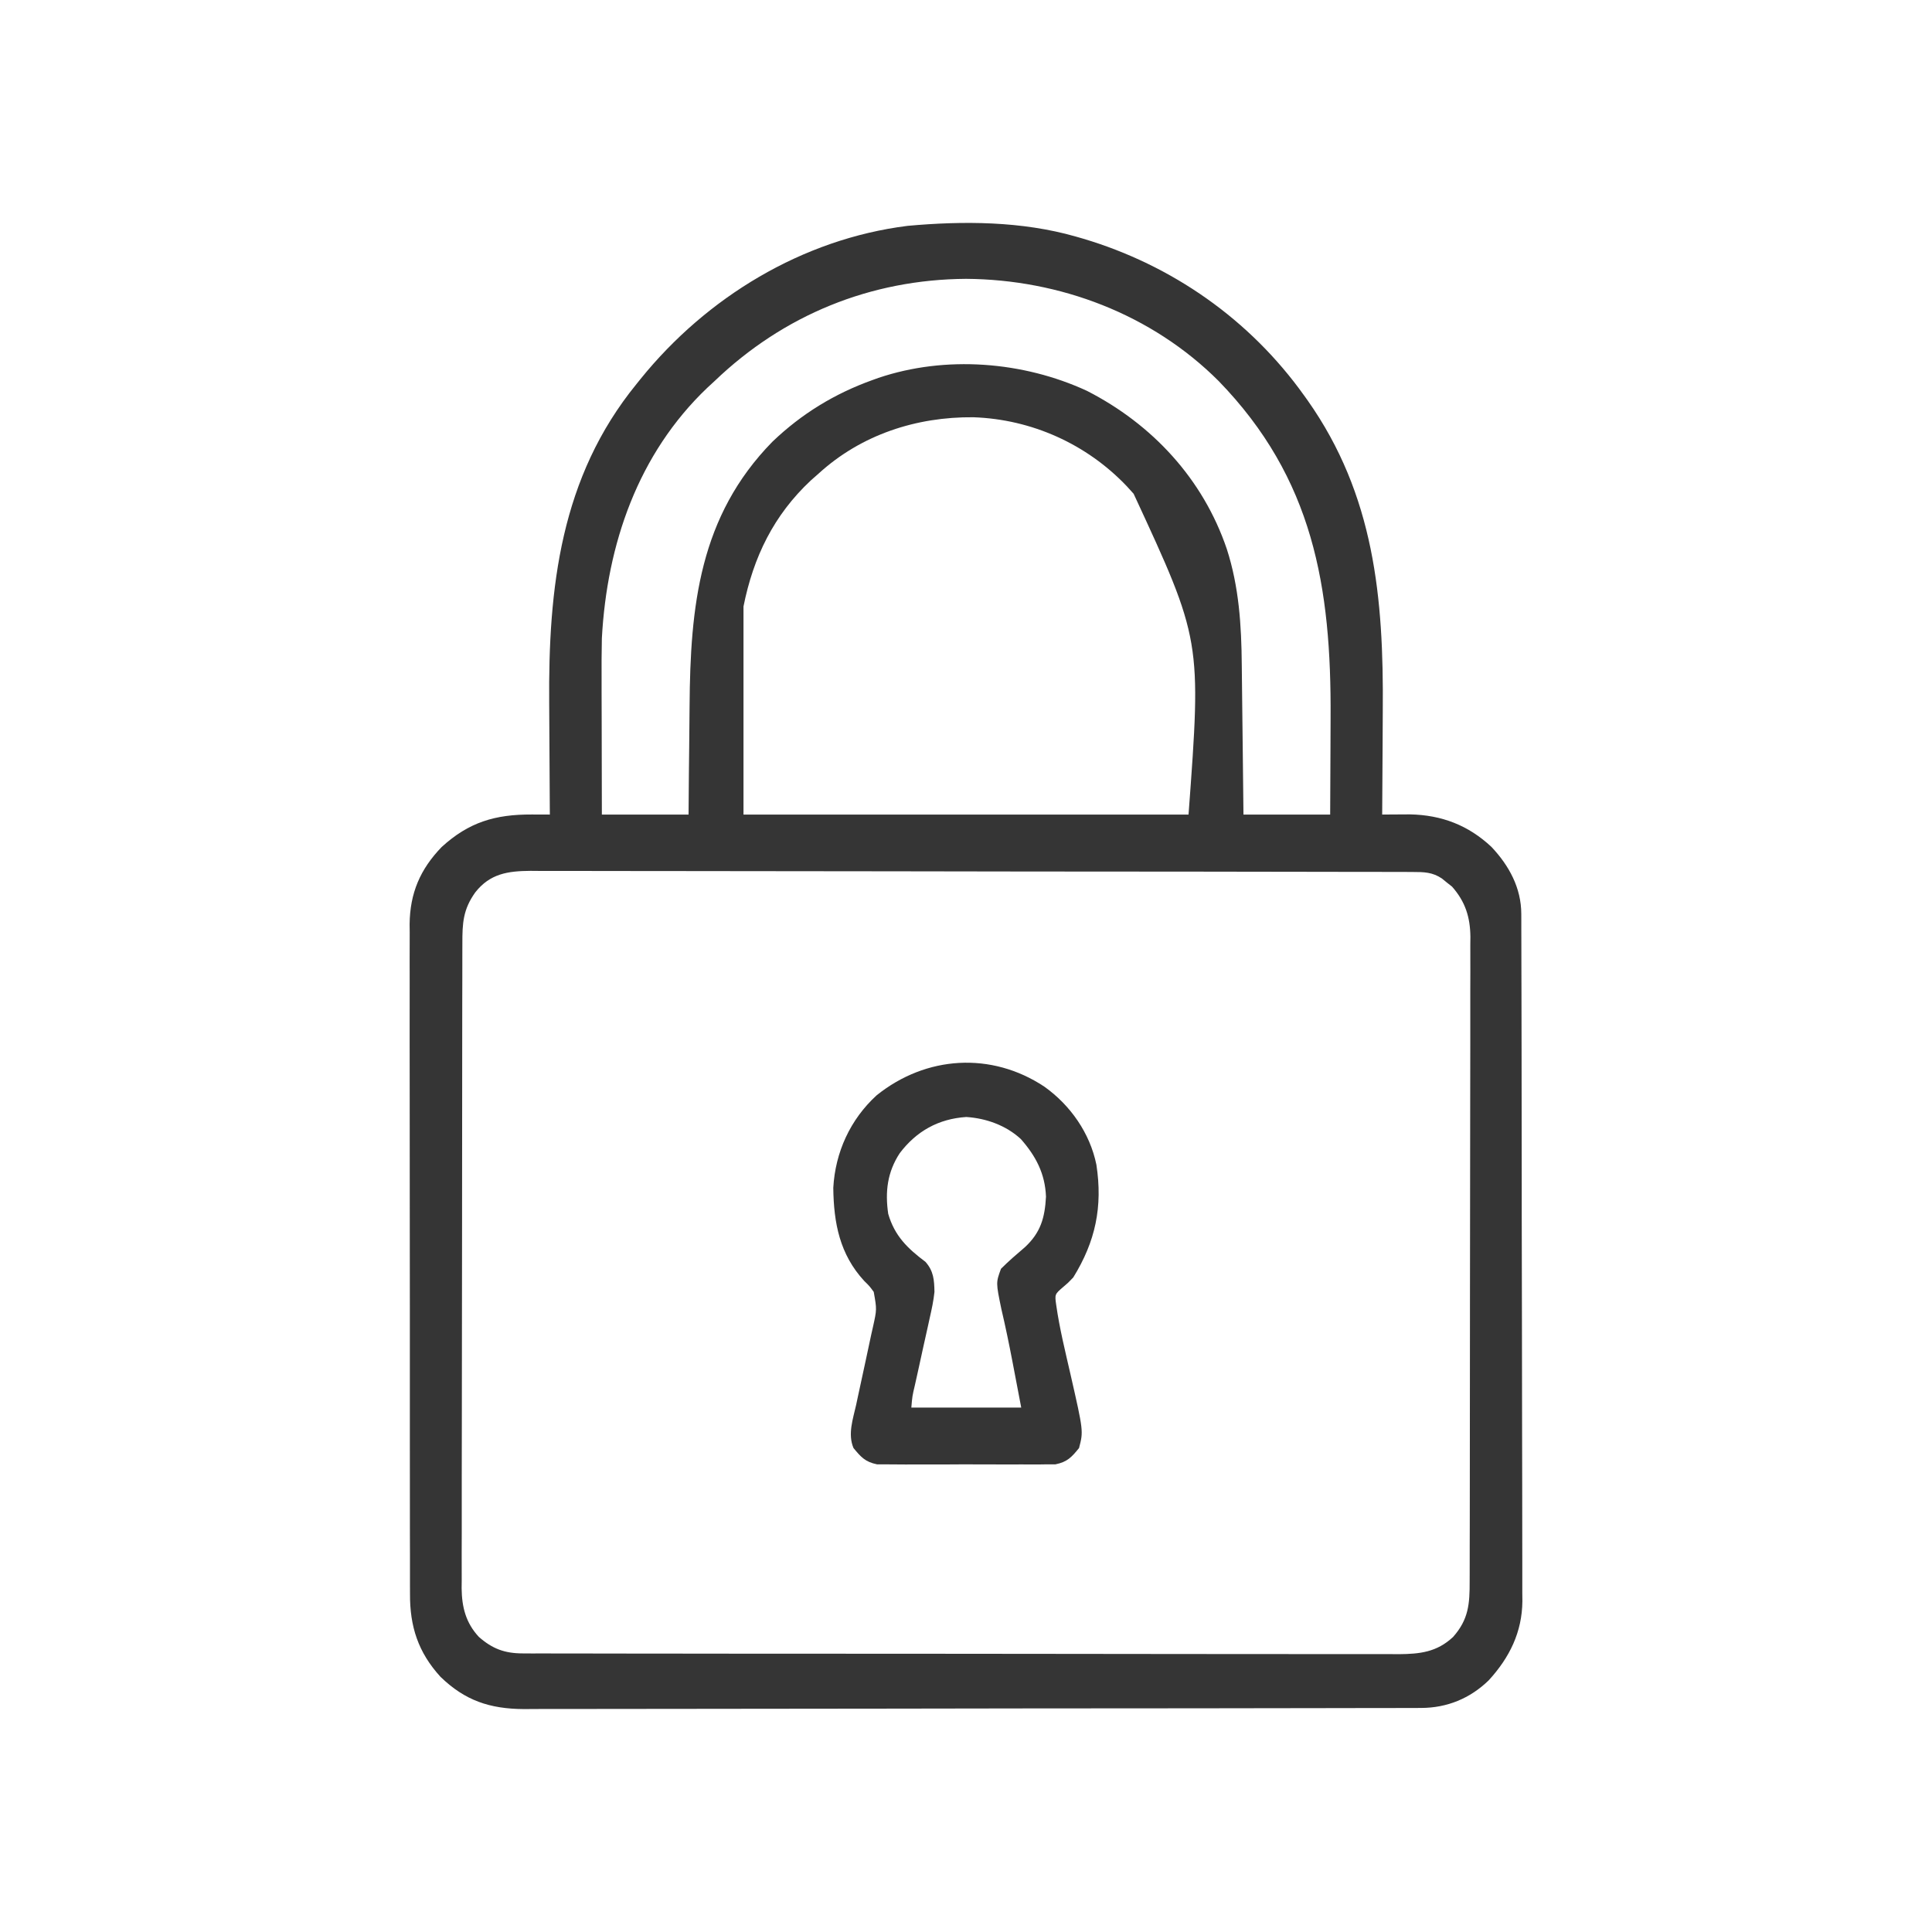
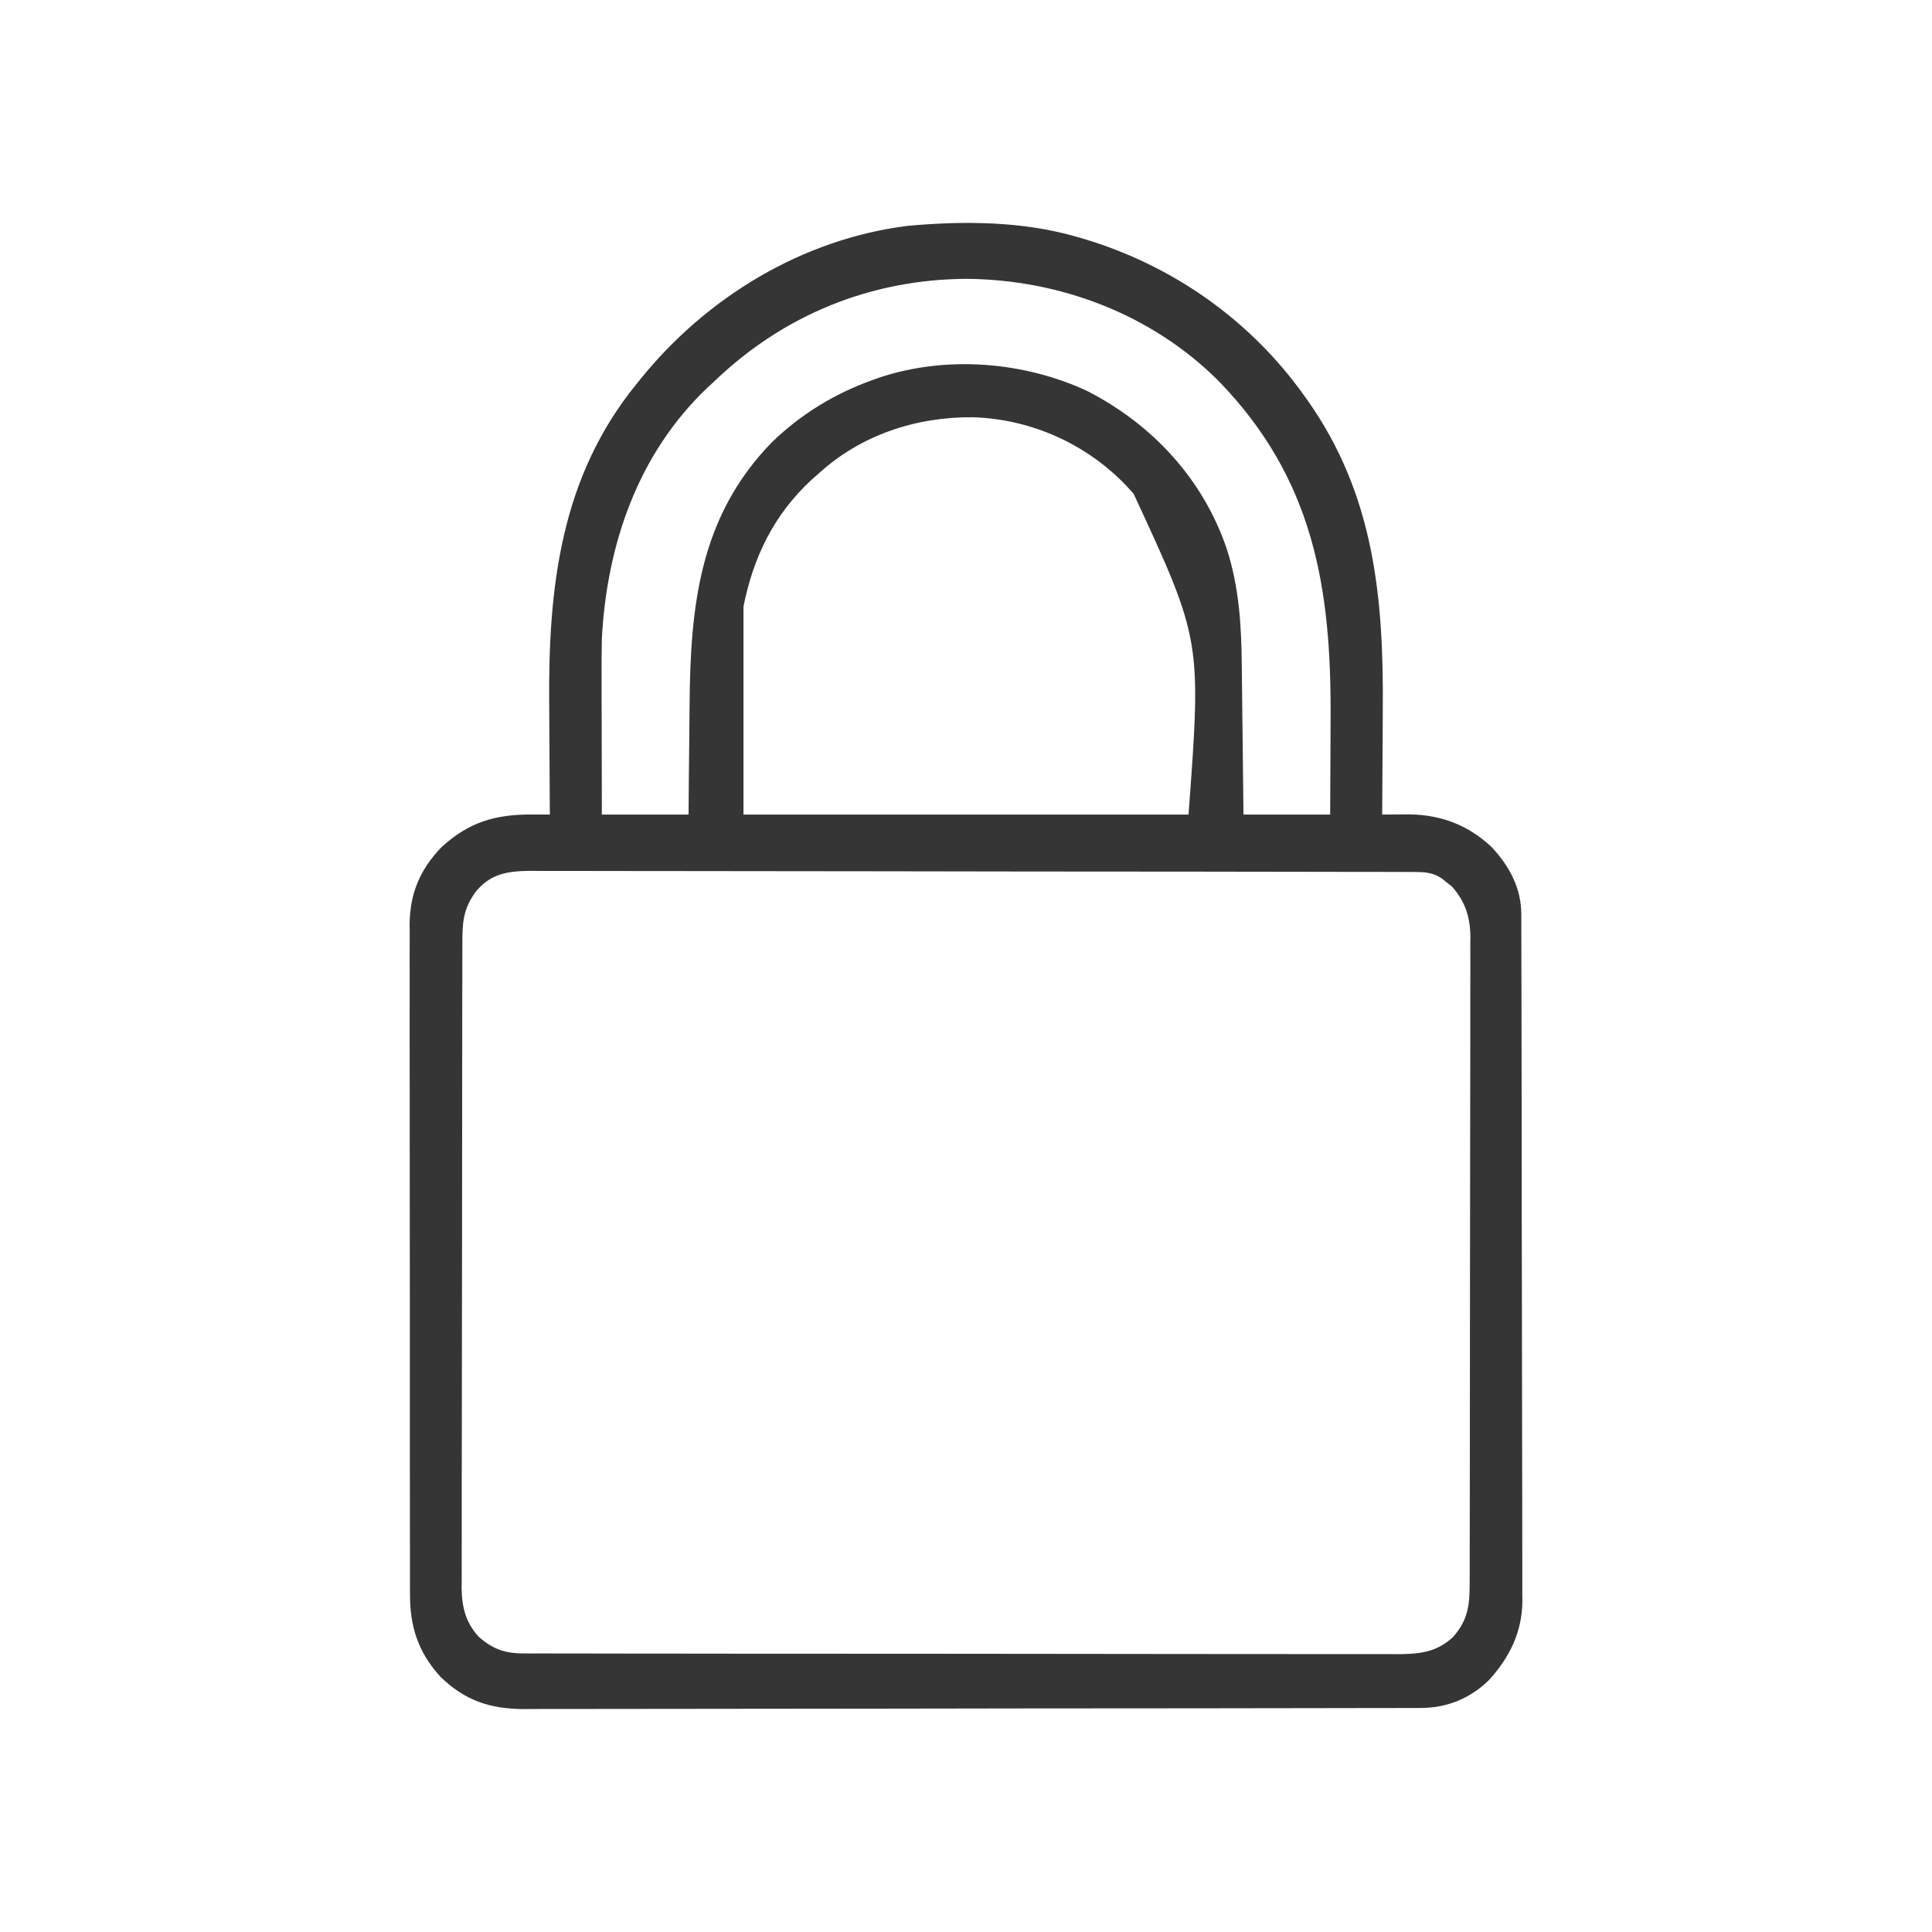
<svg xmlns="http://www.w3.org/2000/svg" width="65" height="65" viewBox="0 0 65 65" fill="none">
  <path d="M36.195 7.959C36.276 7.982 36.356 8.005 36.438 8.029C39.441 8.922 42.056 10.757 43.876 13.307C43.915 13.361 43.954 13.414 43.993 13.47C46.24 16.659 46.554 20.121 46.522 23.901C46.519 24.297 46.517 24.694 46.516 25.09C46.513 25.862 46.508 26.634 46.502 27.405C46.587 27.404 46.672 27.404 46.76 27.403C46.873 27.402 46.986 27.402 47.102 27.401C47.214 27.4 47.325 27.399 47.44 27.399C48.502 27.42 49.4 27.764 50.178 28.493C50.771 29.121 51.18 29.872 51.182 30.747C51.182 30.832 51.183 30.916 51.183 31.004C51.183 31.143 51.183 31.143 51.183 31.285C51.183 31.384 51.184 31.483 51.184 31.585C51.185 31.917 51.185 32.25 51.186 32.582C51.187 32.82 51.187 33.058 51.188 33.296C51.19 34.011 51.191 34.726 51.192 35.441C51.192 35.777 51.193 36.114 51.193 36.451C51.195 37.571 51.196 38.691 51.197 39.812C51.197 40.102 51.197 40.393 51.197 40.683C51.197 40.755 51.197 40.828 51.197 40.902C51.198 42.072 51.201 43.241 51.204 44.41C51.207 45.612 51.209 46.813 51.209 48.014C51.209 48.689 51.21 49.363 51.213 50.037C51.215 50.672 51.215 51.306 51.215 51.94C51.214 52.173 51.215 52.406 51.216 52.638C51.218 52.956 51.217 53.274 51.216 53.593C51.217 53.684 51.218 53.776 51.219 53.87C51.209 54.914 50.787 55.767 50.087 56.532C49.457 57.145 48.68 57.461 47.809 57.462C47.699 57.463 47.588 57.463 47.474 57.464C47.353 57.464 47.231 57.464 47.106 57.464C46.976 57.464 46.846 57.464 46.715 57.465C46.357 57.466 45.998 57.466 45.64 57.466C45.253 57.467 44.867 57.468 44.48 57.468C43.547 57.47 42.613 57.471 41.68 57.472C41.24 57.473 40.8 57.473 40.36 57.474C38.898 57.475 37.436 57.477 35.974 57.477C35.595 57.478 35.215 57.478 34.836 57.478C34.742 57.478 34.647 57.478 34.55 57.478C33.023 57.479 31.496 57.481 29.969 57.485C28.401 57.488 26.832 57.49 25.264 57.49C24.384 57.49 23.504 57.491 22.623 57.493C21.873 57.495 21.124 57.496 20.374 57.495C19.991 57.495 19.609 57.495 19.227 57.497C18.876 57.499 18.526 57.499 18.175 57.497C17.989 57.497 17.803 57.498 17.618 57.5C16.475 57.492 15.645 57.214 14.82 56.415C14.068 55.592 13.787 54.72 13.794 53.62C13.794 53.521 13.793 53.422 13.793 53.32C13.791 52.989 13.792 52.658 13.793 52.327C13.792 52.089 13.792 51.851 13.791 51.613C13.789 51.035 13.789 50.457 13.79 49.879C13.79 49.408 13.79 48.938 13.789 48.468C13.789 48.401 13.789 48.334 13.789 48.264C13.789 48.128 13.789 47.992 13.789 47.856C13.787 46.579 13.788 45.303 13.789 44.026C13.79 42.86 13.789 41.694 13.786 40.528C13.784 39.329 13.783 38.13 13.784 36.931C13.784 36.258 13.784 35.586 13.782 34.913C13.781 34.28 13.781 33.648 13.783 33.015C13.783 32.783 13.783 32.552 13.782 32.32C13.781 32.003 13.782 31.686 13.784 31.368C13.783 31.277 13.782 31.186 13.781 31.093C13.792 30.048 14.137 29.244 14.859 28.497C15.774 27.66 16.66 27.398 17.891 27.403C18.005 27.403 18.119 27.404 18.236 27.404C18.323 27.404 18.41 27.405 18.499 27.405C18.499 27.325 18.498 27.244 18.497 27.161C18.491 26.392 18.487 25.623 18.484 24.854C18.483 24.459 18.481 24.063 18.477 23.668C18.445 19.773 18.854 16.058 21.416 12.918C21.485 12.832 21.485 12.832 21.555 12.745C23.775 10 26.992 8.043 30.531 7.599C32.408 7.428 34.375 7.438 36.195 7.959ZM24.041 12.821C23.962 12.894 23.882 12.968 23.799 13.044C21.461 15.27 20.421 18.312 20.249 21.474C20.238 21.951 20.238 22.427 20.24 22.904C20.24 23.035 20.24 23.166 20.24 23.297C20.241 23.637 20.242 23.977 20.243 24.317C20.244 24.666 20.244 25.015 20.245 25.363C20.246 26.044 20.248 26.724 20.249 27.405C21.212 27.405 22.175 27.405 23.166 27.405C23.17 26.948 23.174 26.491 23.177 26.02C23.18 25.727 23.183 25.434 23.187 25.14C23.192 24.677 23.197 24.214 23.2 23.75C23.224 20.392 23.529 17.372 25.986 14.862C26.974 13.917 28.079 13.244 29.359 12.784C29.456 12.749 29.456 12.749 29.554 12.714C31.81 11.952 34.42 12.157 36.568 13.149C38.768 14.274 40.474 16.114 41.273 18.466C41.686 19.743 41.767 21.039 41.778 22.373C41.779 22.519 41.781 22.665 41.783 22.812C41.788 23.192 41.792 23.572 41.796 23.952C41.8 24.411 41.806 24.869 41.812 25.328C41.821 26.02 41.827 26.713 41.835 27.405C42.797 27.405 43.76 27.405 44.752 27.405C44.756 26.668 44.76 25.93 44.762 25.193C44.763 24.849 44.764 24.506 44.766 24.162C44.794 19.737 44.182 16.099 41.002 12.821C38.75 10.569 35.655 9.403 32.501 9.381C29.288 9.403 26.364 10.593 24.041 12.821ZM27.542 15.932C27.456 16.008 27.37 16.083 27.282 16.161C26.034 17.327 25.347 18.737 25.014 20.404C25.014 22.715 25.014 25.025 25.014 27.405C29.955 27.405 34.896 27.405 39.987 27.405C40.422 21.538 40.422 21.538 38.14 16.613C38.065 16.529 37.989 16.446 37.912 16.361C36.56 14.938 34.711 14.107 32.749 14.038C30.831 14.02 28.976 14.623 27.542 15.932ZM15.989 30.024C15.578 30.601 15.554 31.058 15.556 31.747C15.556 31.843 15.556 31.938 15.555 32.036C15.554 32.355 15.554 32.674 15.554 32.993C15.553 33.222 15.553 33.451 15.552 33.679C15.55 34.301 15.55 34.922 15.55 35.544C15.55 35.997 15.549 36.451 15.549 36.904C15.547 38.123 15.546 39.343 15.546 40.562C15.546 40.632 15.546 40.701 15.546 40.772C15.546 40.841 15.546 40.911 15.546 40.982C15.546 42.105 15.545 43.228 15.542 44.351C15.539 45.505 15.538 46.658 15.538 47.812C15.538 48.46 15.537 49.107 15.535 49.755C15.533 50.364 15.533 50.972 15.535 51.581C15.535 51.805 15.535 52.028 15.533 52.252C15.532 52.557 15.533 52.862 15.534 53.167C15.533 53.3 15.533 53.3 15.531 53.435C15.538 54.066 15.67 54.596 16.109 55.07C16.564 55.472 16.981 55.626 17.581 55.627C17.744 55.628 17.744 55.628 17.909 55.629C18.028 55.629 18.146 55.628 18.268 55.628C18.394 55.628 18.52 55.629 18.65 55.629C19 55.63 19.35 55.63 19.7 55.63C20.077 55.63 20.455 55.631 20.832 55.632C21.572 55.634 22.311 55.634 23.051 55.634C23.652 55.635 24.253 55.635 24.854 55.636C26.558 55.637 28.262 55.638 29.966 55.638C30.104 55.638 30.104 55.638 30.245 55.638C30.337 55.638 30.429 55.638 30.524 55.638C32.014 55.638 33.505 55.64 34.996 55.642C36.527 55.645 38.058 55.647 39.588 55.647C40.448 55.646 41.307 55.647 42.167 55.649C42.898 55.651 43.63 55.651 44.362 55.65C44.735 55.649 45.108 55.649 45.481 55.651C45.886 55.653 46.291 55.651 46.696 55.65C46.873 55.651 46.873 55.651 47.053 55.653C47.769 55.647 48.338 55.586 48.885 55.076C49.412 54.485 49.447 53.958 49.445 53.204C49.445 53.062 49.445 53.062 49.446 52.916C49.447 52.597 49.447 52.278 49.447 51.959C49.447 51.73 49.448 51.501 49.449 51.272C49.45 50.651 49.451 50.029 49.451 49.408C49.451 48.954 49.452 48.501 49.452 48.048C49.454 46.828 49.455 45.609 49.455 44.389C49.455 44.32 49.455 44.251 49.455 44.18C49.455 44.076 49.455 44.076 49.455 43.97C49.455 42.847 49.456 41.724 49.459 40.601C49.462 39.447 49.463 38.293 49.463 37.14C49.463 36.492 49.464 35.845 49.466 35.197C49.468 34.588 49.468 33.979 49.466 33.37C49.466 33.147 49.466 32.923 49.468 32.7C49.469 32.395 49.468 32.09 49.467 31.784C49.468 31.652 49.468 31.652 49.47 31.517C49.462 30.851 49.298 30.335 48.853 29.83C48.797 29.786 48.741 29.742 48.683 29.696C48.599 29.627 48.599 29.627 48.513 29.557C48.193 29.342 47.91 29.337 47.537 29.337C47.375 29.336 47.375 29.336 47.209 29.335C47.029 29.335 47.029 29.335 46.846 29.335C46.719 29.335 46.592 29.335 46.461 29.334C46.108 29.333 45.756 29.333 45.403 29.333C45.023 29.332 44.643 29.331 44.262 29.331C43.344 29.329 42.425 29.328 41.507 29.327C41.075 29.326 40.642 29.326 40.21 29.325C38.773 29.324 37.336 29.322 35.898 29.322C35.526 29.321 35.153 29.321 34.779 29.321C34.687 29.321 34.594 29.321 34.499 29.321C32.996 29.32 31.494 29.318 29.992 29.314C28.45 29.311 26.908 29.309 25.366 29.309C24.5 29.309 23.635 29.308 22.769 29.306C22.032 29.303 21.294 29.303 20.557 29.304C20.181 29.304 19.804 29.304 19.428 29.302C19.02 29.3 18.613 29.301 18.205 29.302C18.086 29.301 17.967 29.3 17.844 29.299C17.087 29.305 16.486 29.391 15.989 30.024Z" fill="#353535" />
-   <path d="M35.136 36.559C36.012 37.183 36.67 38.122 36.887 39.185C37.104 40.6 36.857 41.768 36.108 42.979C35.931 43.164 35.931 43.164 35.768 43.301C35.483 43.546 35.483 43.546 35.537 43.917C35.648 44.7 35.841 45.473 36.017 46.244C36.452 48.151 36.452 48.151 36.303 48.718C36.052 49.027 35.906 49.186 35.51 49.266C35.395 49.267 35.28 49.267 35.162 49.267C35.098 49.268 35.034 49.269 34.969 49.27C34.759 49.272 34.549 49.271 34.339 49.269C34.193 49.269 34.046 49.27 33.9 49.27C33.593 49.271 33.287 49.27 32.981 49.268C32.588 49.265 32.196 49.267 31.804 49.27C31.502 49.271 31.2 49.271 30.897 49.27C30.753 49.269 30.608 49.27 30.463 49.271C30.261 49.272 30.059 49.27 29.857 49.267C29.684 49.267 29.684 49.267 29.508 49.266C29.113 49.186 28.968 49.025 28.715 48.718C28.516 48.249 28.697 47.743 28.804 47.265C28.823 47.172 28.843 47.079 28.864 46.983C28.948 46.585 29.035 46.188 29.122 45.79C29.185 45.5 29.247 45.209 29.308 44.918C29.328 44.829 29.348 44.739 29.369 44.647C29.501 44.055 29.501 44.055 29.396 43.465C29.254 43.27 29.254 43.27 29.074 43.094C28.253 42.201 28.049 41.153 28.035 39.963C28.101 38.767 28.606 37.662 29.494 36.85C31.159 35.514 33.355 35.378 35.136 36.559ZM30.272 38.796C29.854 39.432 29.774 40.091 29.883 40.839C30.098 41.579 30.53 41.999 31.137 42.454C31.412 42.766 31.431 43.062 31.439 43.465C31.408 43.763 31.346 44.051 31.279 44.343C31.261 44.423 31.244 44.504 31.226 44.587C31.17 44.841 31.113 45.096 31.056 45.35C31 45.606 30.944 45.863 30.888 46.119C30.853 46.278 30.818 46.437 30.782 46.596C30.693 46.972 30.693 46.972 30.661 47.356C31.881 47.356 33.101 47.356 34.358 47.356C34.283 46.967 34.209 46.578 34.133 46.177C34.109 46.05 34.085 45.924 34.06 45.794C33.947 45.205 33.826 44.62 33.689 44.037C33.506 43.152 33.506 43.152 33.677 42.687C33.935 42.428 34.208 42.194 34.486 41.957C35.013 41.466 35.153 40.968 35.191 40.261C35.161 39.487 34.852 38.897 34.345 38.322C33.849 37.864 33.18 37.623 32.509 37.58C31.575 37.641 30.832 38.056 30.272 38.796Z" fill="#353535" />
</svg>